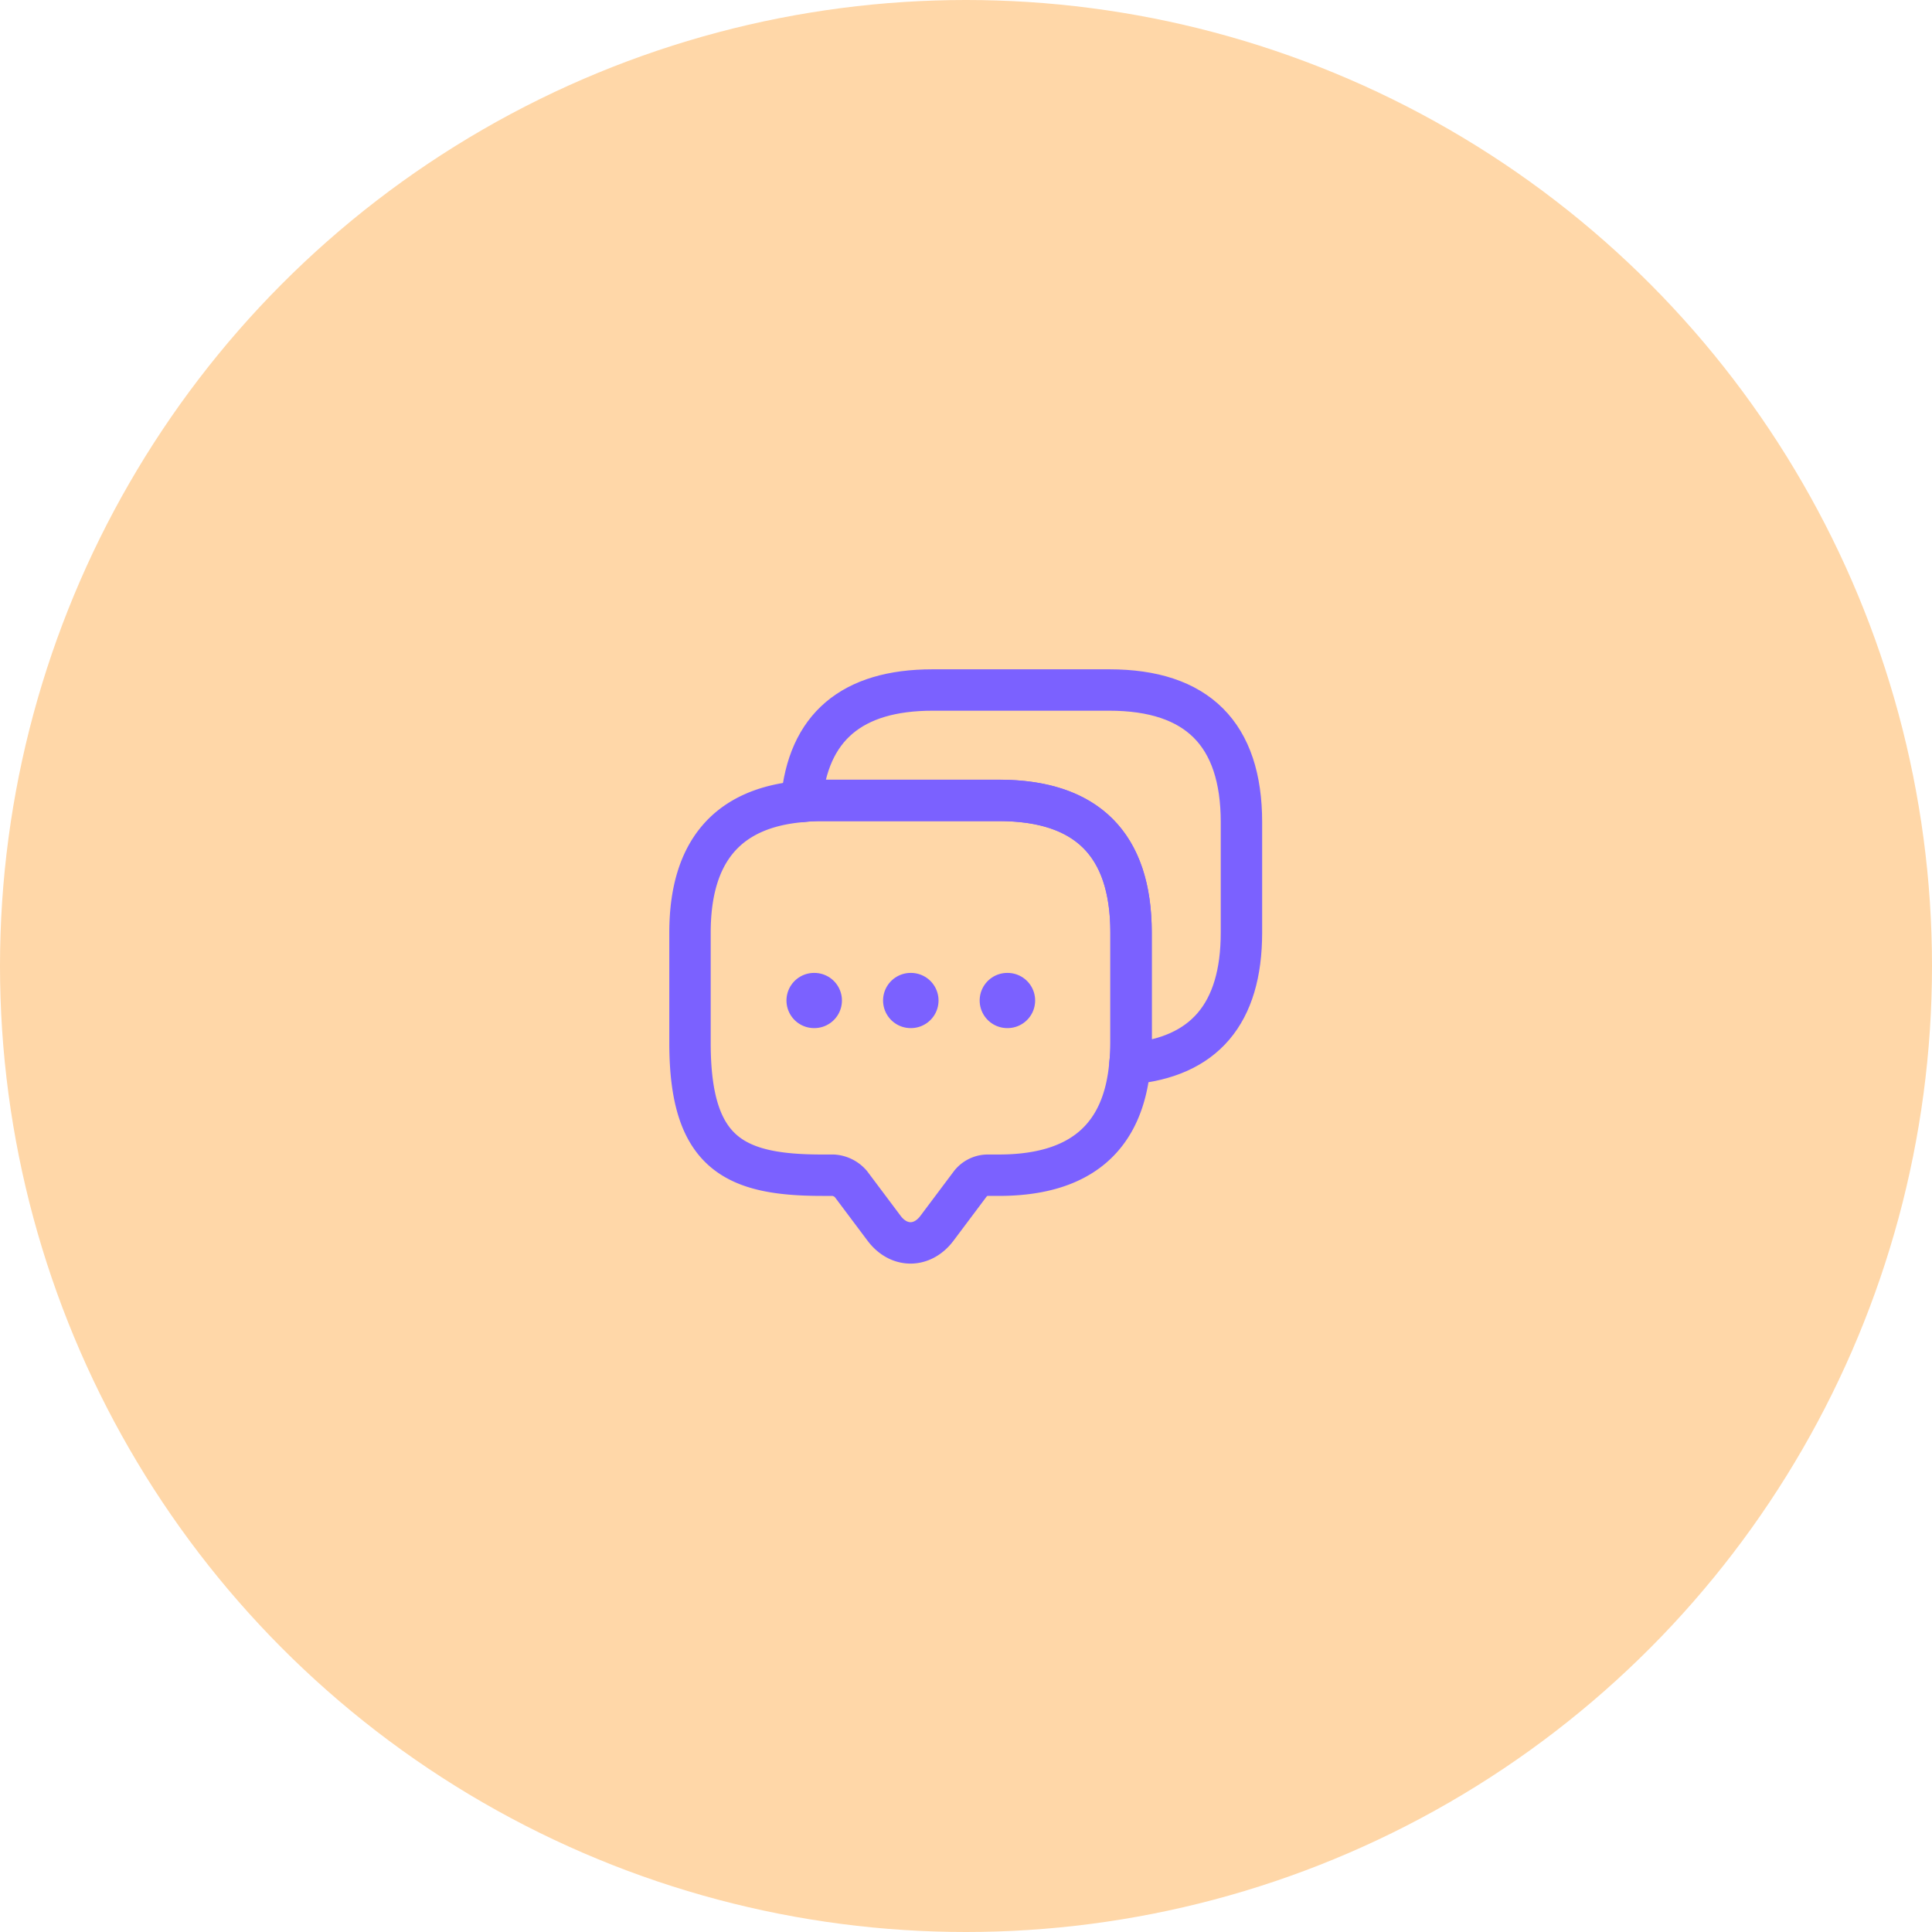
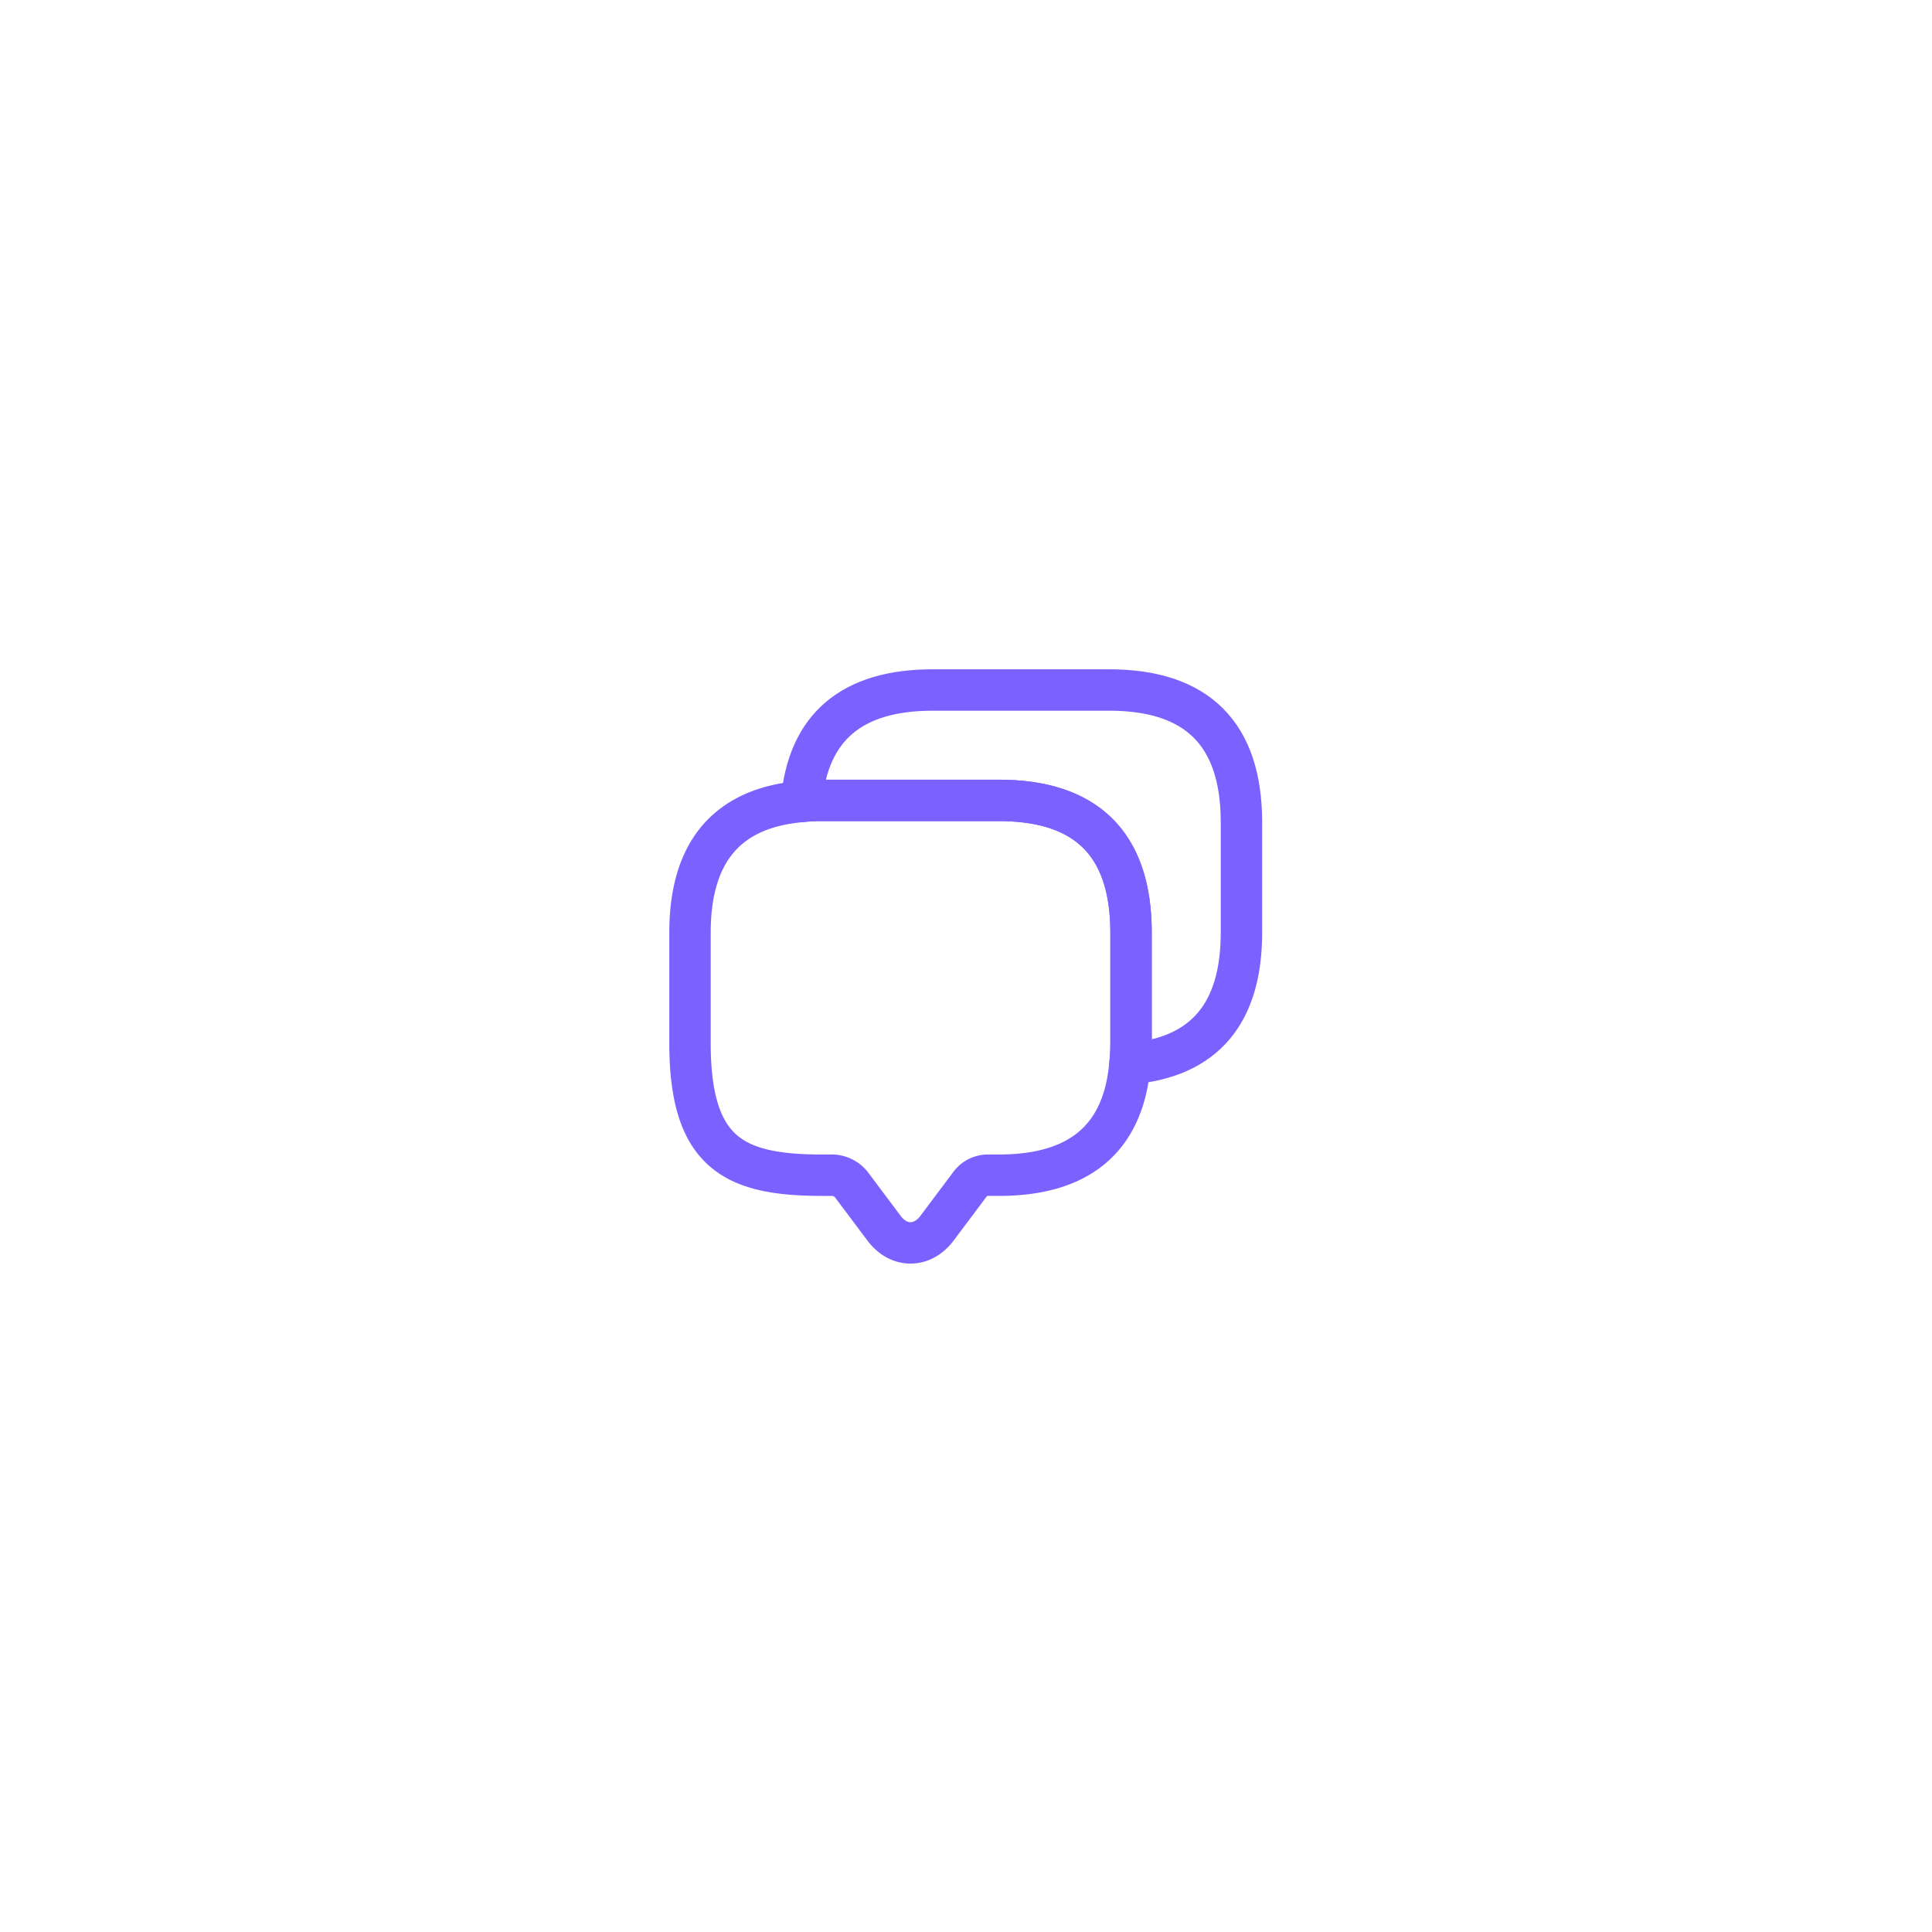
<svg xmlns="http://www.w3.org/2000/svg" width="70" height="70" fill="none">
-   <circle cx="35" cy="35" r="35" fill="#FFD7A8" />
-   <path fill="#FFD7A8" d="M23 23h24v24H23z" />
  <path stroke="#7B61FF" stroke-linecap="round" stroke-linejoin="round" stroke-miterlimit="10" stroke-width="1.5" d="M40.98 33.79v4c0 .26-.01.51-.04.75-.23 2.7-1.82 4.04-4.75 4.04h-.4c-.25 0-.49.12-.64.32l-1.2 1.6c-.53.71-1.39.71-1.92 0l-1.2-1.6a.924.924 0 0 0-.64-.32h-.4c-3.19 0-4.79-.79-4.79-4.79v-4c0-2.93 1.35-4.52 4.04-4.75.24-.03.49-.04.75-.04h6.4c3.19 0 4.79 1.6 4.79 4.79z" />
  <path stroke="#7B61FF" stroke-linecap="round" stroke-linejoin="round" stroke-miterlimit="10" stroke-width="1.5" d="M44.98 29.79v4c0 2.94-1.35 4.52-4.04 4.75.03-.24.04-.49.04-.75v-4c0-3.19-1.6-4.79-4.79-4.79h-6.4c-.26 0-.51.01-.75.04.23-2.69 1.82-4.04 4.75-4.04h6.4c3.19 0 4.79 1.6 4.79 4.79z" />
-   <path stroke="#7B61FF" stroke-linecap="round" stroke-linejoin="round" stroke-width="2" d="M36.495 36.25h.01m-3.51 0h.01m-3.51 0h.01" />
</svg>